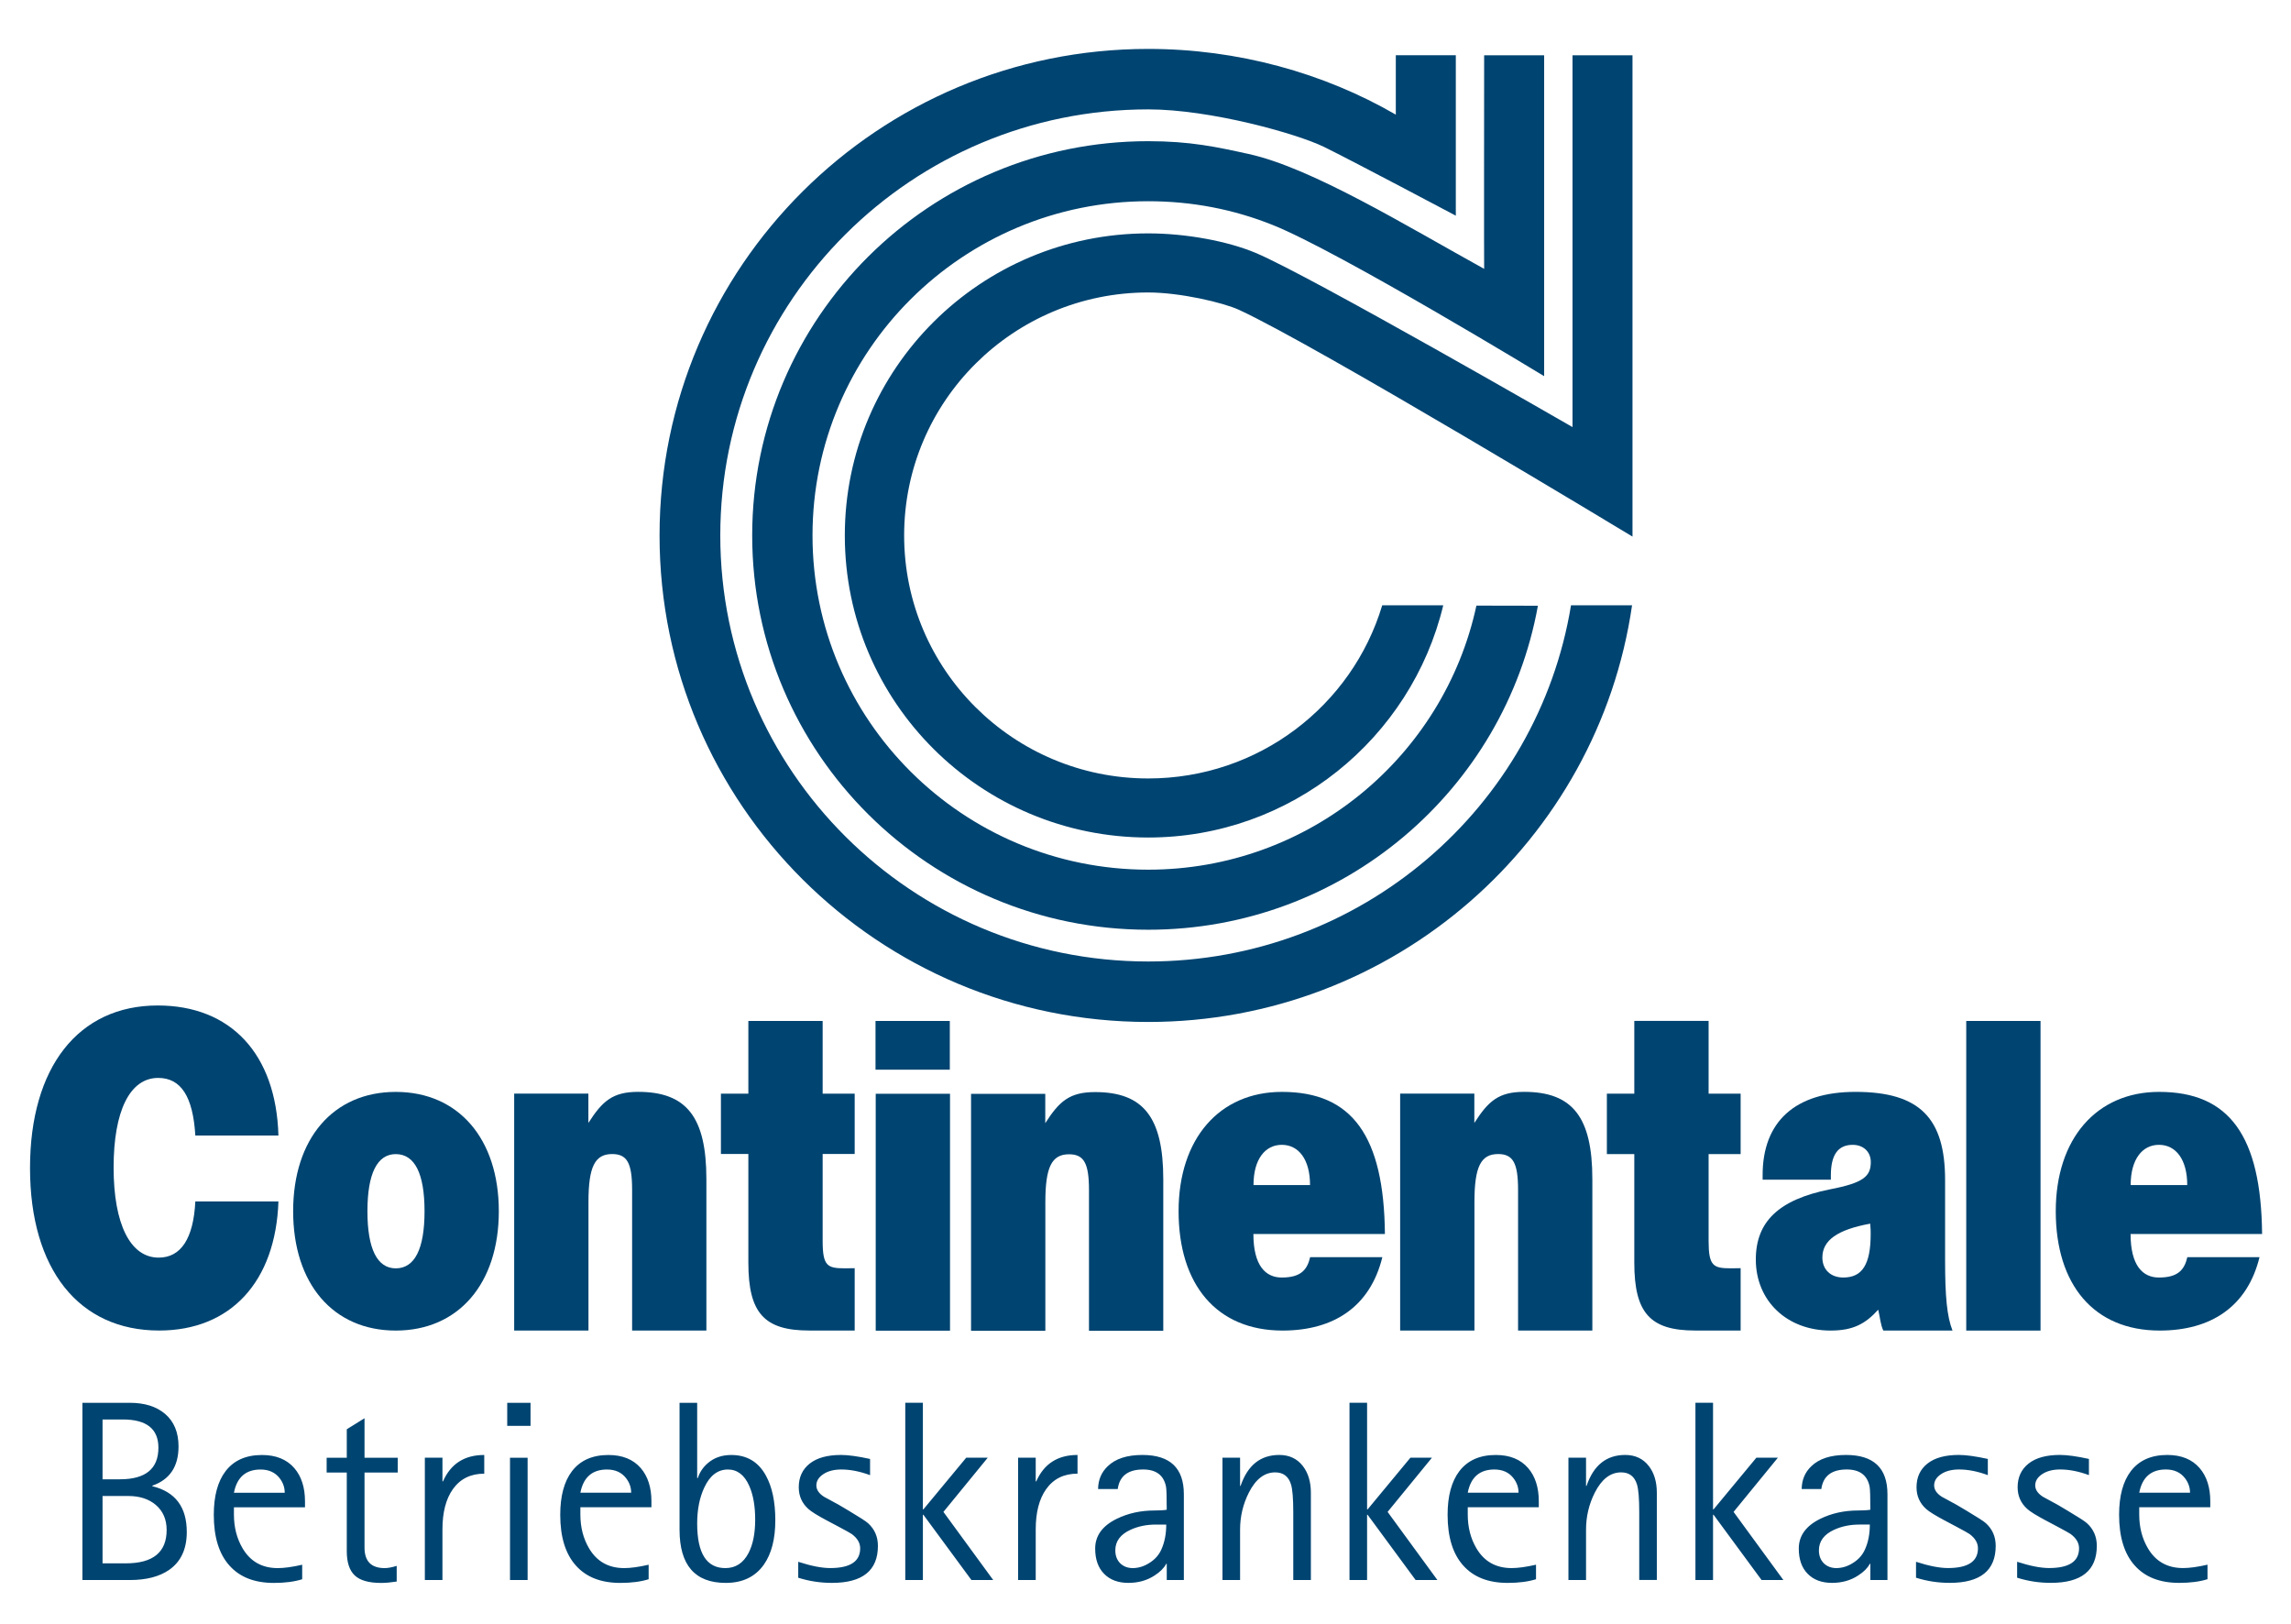
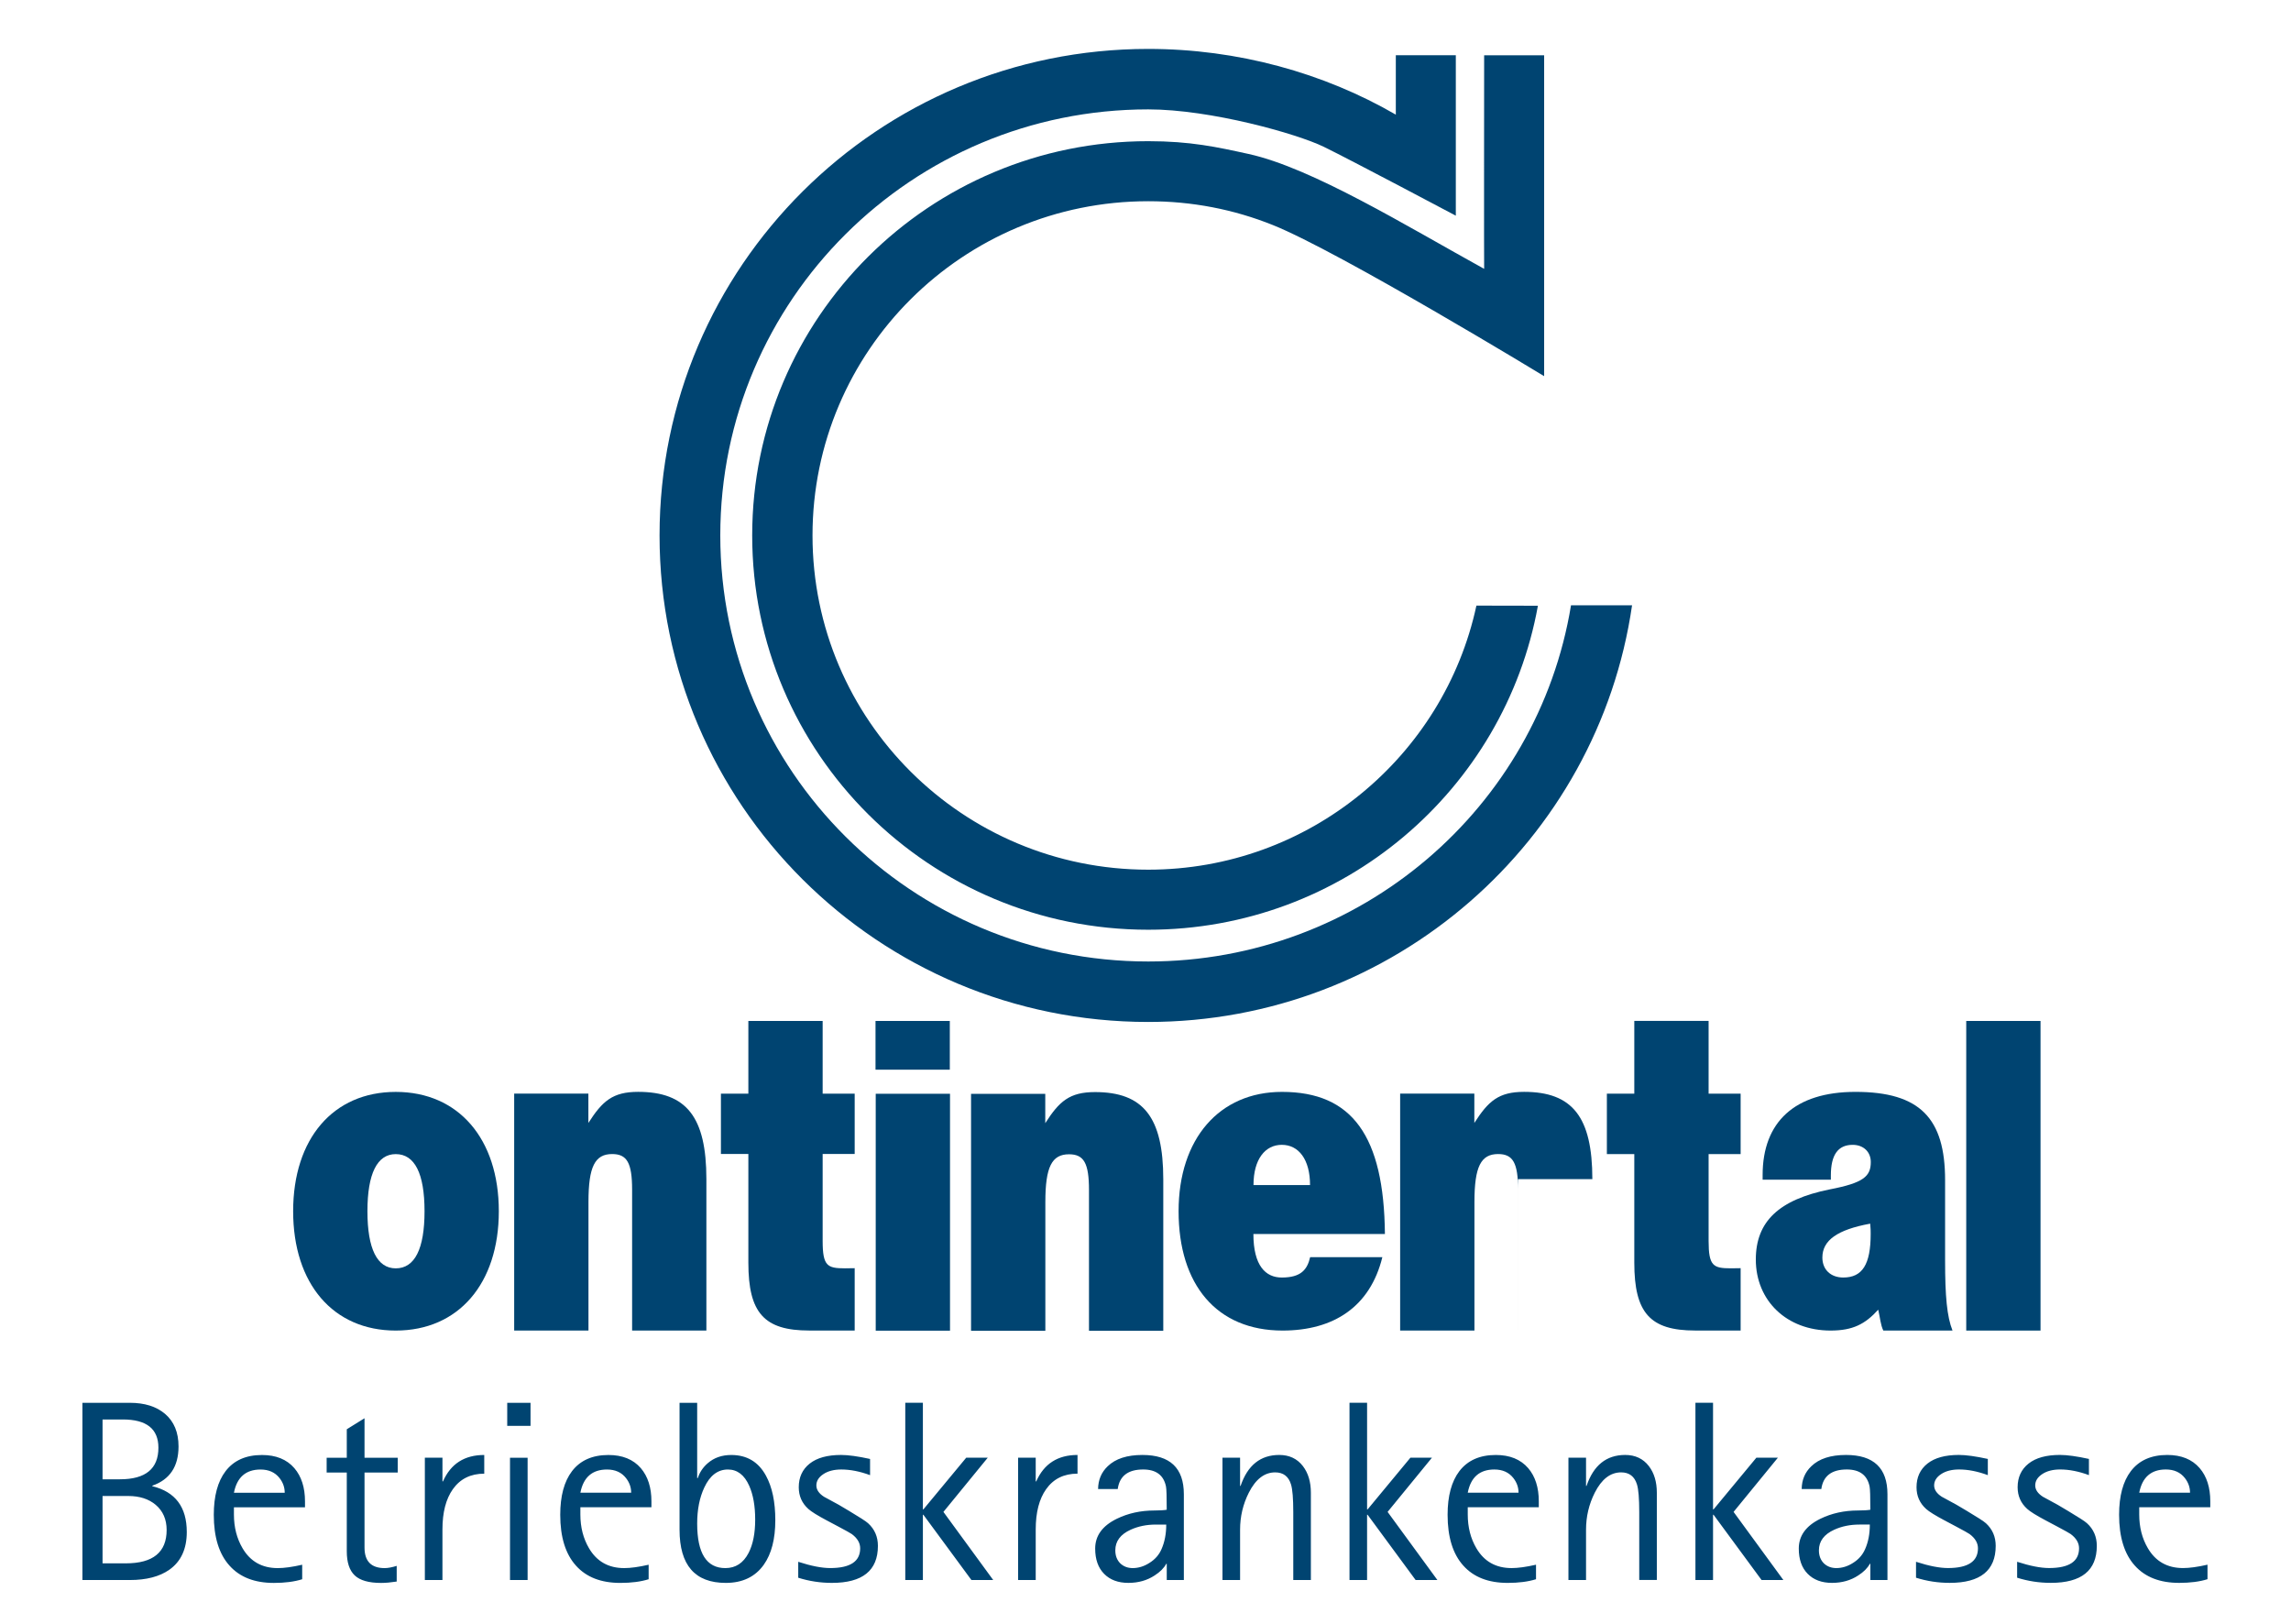
<svg xmlns="http://www.w3.org/2000/svg" xmlns:xlink="http://www.w3.org/1999/xlink" width="450px" height="319px" enable-background="new 0 0 450 319" version="1.1" viewBox="0 0 450 319" xml:space="preserve">
  <rect x="171.97" y="200.52" width="14.593" height="9.57" fill="#004471" />
  <defs>
    <rect id="r" x="5.898" y="9.611" width="438.42" height="301.27" />
  </defs>
  <clipPath id="h">
    <use overflow="visible" xlink:href="#r" />
  </clipPath>
  <path d="m332.96 261.32c-8.847 0-11.949-3.465-11.949-13.313v-21.344h-5.387v-11.868h5.387v-14.281h14.595v14.281h6.291v11.868h-6.291v17.058c0 4.924 0.909 5.381 4.379 5.381 0.455 0 0.961 0 1.912-0.027v12.246l-8.937-1e-3z" clip-path="url(#h)" fill="#004471" />
  <defs>
    <rect id="g" x="5.898" y="9.611" width="438.42" height="301.27" />
  </defs>
  <clipPath id="f">
    <use overflow="visible" xlink:href="#g" />
  </clipPath>
  <path d="m158.94 261.32c-8.847 0-11.947-3.465-11.947-13.313v-21.361h-5.389v-11.851h5.389v-14.28h14.593v14.281h6.292v11.852h-6.292v17.074c0 4.924 0.912 5.381 4.376 5.381 0.458 0 0.965 0 1.915-0.027v12.246l-8.937-2e-3z" clip-path="url(#f)" fill="#004471" />
  <rect x="172.01" y="214.82" width="14.593" height="46.531" fill="#004471" />
  <defs>
    <rect id="e" x="5.898" y="9.611" width="438.42" height="301.27" />
  </defs>
  <clipPath id="d">
    <use overflow="visible" xlink:href="#e" />
  </clipPath>
-   <path d="m298.18 261.32v-27.639c0-5.291-1.005-7.021-3.921-7.021-3.375 0-4.647 2.465-4.647 9.395v25.268h-14.594v-46.535h14.573v5.764c2.738-4.283 4.759-6.109 9.772-6.109 9.488 0 13.408 4.926 13.408 17.148v29.732l-14.591-3e-3z" clip-path="url(#d)" fill="#004471" />
+   <path d="m298.18 261.32v-27.639c0-5.291-1.005-7.021-3.921-7.021-3.375 0-4.647 2.465-4.647 9.395v25.268h-14.594v-46.535h14.573v5.764c2.738-4.283 4.759-6.109 9.772-6.109 9.488 0 13.408 4.926 13.408 17.148l-14.591-3e-3z" clip-path="url(#d)" fill="#004471" />
  <rect x="386.21" y="200.52" width="14.592" height="60.809" fill="#004471" />
  <defs>
    <rect id="c" x="5.898" y="9.611" width="438.42" height="301.27" />
  </defs>
  <clipPath id="b">
    <use overflow="visible" xlink:href="#c" />
  </clipPath>
  <path d="m124.16 261.32v-27.639c0-5.291-1.003-7.021-3.921-7.021-3.376 0-4.651 2.465-4.651 9.395v25.268h-14.592v-46.535h14.575v5.764c2.737-4.283 4.76-6.109 9.772-6.109 9.485 0 13.406 4.926 13.406 17.148v29.732l-14.589-3e-3z" clip-path="url(#b)" fill="#004471" />
  <defs>
    <rect id="a" x="5.898" y="9.611" width="438.42" height="301.27" />
  </defs>
  <clipPath id="ab">
    <use overflow="visible" xlink:href="#a" />
  </clipPath>
-   <path d="m31.251 261.32c-15.773 0-25.354-12.037-25.354-31.918 0-19.791 9.485-31.922 25.082-31.922 14.316 0 23.253 9.486 23.711 25.537h-16.324c-0.456-7.66-2.826-11.309-7.296-11.309-5.563 0-8.754 6.475-8.754 17.602s3.281 17.691 8.846 17.691c4.378 0 6.839-3.738 7.206-11.037h16.322c-0.548 15.781-9.394 25.356-23.439 25.356" clip-path="url(#ab)" fill="#004471" />
  <defs>
    <rect id="aa" x="5.898" y="9.611" width="438.42" height="301.27" />
  </defs>
  <clipPath id="z">
    <use overflow="visible" xlink:href="#aa" />
  </clipPath>
  <path d="m83.388 237.89c0-7.387-1.915-11.218-5.654-11.218-3.647 0-5.563 3.831-5.563 11.218s1.916 11.219 5.563 11.219c3.739 0 5.654-3.832 5.654-11.219m14.591 0c0 14.227-7.934 23.438-20.245 23.438-12.313 0-20.154-9.213-20.154-23.438 0-14.226 7.843-23.436 20.154-23.436s20.245 9.21 20.245 23.436" clip-path="url(#z)" fill="#004471" />
  <defs>
    <rect id="y" x="5.898" y="9.611" width="438.42" height="301.27" />
  </defs>
  <clipPath id="x">
    <use overflow="visible" xlink:href="#y" />
  </clipPath>
  <path d="m367.44 242.34c0-0.549 0-1.004-0.094-2.008-6.474 1.186-9.394 3.285-9.394 6.656 0 2.369 1.639 3.922 4.103 3.922 3.743 1e-3 5.385-2.551 5.385-8.57m16.075 18.987h-13.59c-0.545-1.094-0.637-2.551-1.002-4.1-2.553 2.824-4.985 4.1-9.362 4.1-8.572 0-14.681-5.832-14.681-13.953 0-7.479 4.558-11.764 14.5-13.77 6.654-1.277 8.084-2.555 8.084-5.379 0-2.01-1.459-3.375-3.557-3.375-2.916 0-4.287 2.006-4.287 6.02v0.82h-13.402v-0.914c0-10.396 6.289-16.328 18.236-16.328 12.678 0 17.604 5.203 17.604 17.334v15.867c0 6.929 0.365 10.943 1.457 13.678" clip-path="url(#x)" fill="#004471" />
  <defs>
-     <rect id="w" x="5.898" y="9.611" width="438.42" height="301.27" />
-   </defs>
+     </defs>
  <clipPath id="v">
    <use overflow="visible" xlink:href="#w" />
  </clipPath>
  <path d="m429.62 232.75c0-5.008-2.221-7.902-5.559-7.902-3.236 0-5.553 2.793-5.553 7.902h11.112zm14.701 9.609h-25.832c0 6.238 2.408 8.553 5.568 8.553 3.795 0 5.01-1.559 5.582-4.004h14.178c-2.391 9.76-9.586 14.42-19.604 14.42-12.957 0-20.418-9.027-20.418-23.438 0-14.23 7.996-23.439 20.307-23.439 13.787-3e-3 20.035 8.661 20.219 27.908" clip-path="url(#v)" fill="#004471" />
  <defs>
    <rect id="u" x="5.898" y="9.611" width="438.42" height="301.27" />
  </defs>
  <clipPath id="t">
    <use overflow="visible" xlink:href="#u" />
  </clipPath>
  <path d="m308.58 118.88c-6.522 39.742-41.285 69.961-83.049 69.961-46.424 0-84.052-37.467-84.052-83.679 0-46.217 37.628-83.679 84.052-83.679 12.288 0 29.239 4.793 34.479 7.345 5.242 2.55 25.943 13.532 25.943 13.532v-31.509h-11.785v11.665c-14.168-8.208-31.069-12.909-48.637-12.909-53.013 0-95.981 42.782-95.981 95.556 0 52.772 42.971 95.555 95.981 95.555 48.307 0 88.334-35.589 95.041-81.837l-11.992-1e-3z" clip-path="url(#t)" fill="#004471" />
  <defs>
    <rect id="s" x="5.898" y="9.611" width="438.42" height="301.27" />
  </defs>
  <clipPath id="q">
    <use overflow="visible" xlink:href="#s" />
  </clipPath>
  <path d="m250.01 44.197c-7.653-3.068-15.829-4.676-24.479-4.676-36.417 0-65.938 29.388-65.938 65.646 0 36.253 29.521 65.641 65.938 65.641 31.647 0 58.084-22.25 64.467-51.864l12.08 0.023c-6.539 36.182-38.324 63.637-76.547 63.637-42.958 0-77.783-34.672-77.783-77.437 0-42.767 34.825-77.438 77.783-77.438 8.299 0 13.493 1.143 19.733 2.515 12.469 2.742 30.948 14.115 46.254 22.56-0.041-0.071 0-41.947 0-41.947h11.785v63.021c2e-3 -1e-3 -40.203-24.438-53.293-29.681" clip-path="url(#q)" fill="#004471" />
  <defs>
-     <rect id="p" x="5.898" y="9.611" width="438.42" height="301.27" />
-   </defs>
+     </defs>
  <clipPath id="o">
    <use overflow="visible" xlink:href="#p" />
  </clipPath>
  <path d="m243.36 60.852c-3.073-1.413-11.53-3.41-17.831-3.41-26.474 0-47.937 21.364-47.937 47.725 0 26.355 21.463 47.725 47.937 47.725 21.704 0 40.064-14.308 45.967-34.007h11.989c-6.271 26.081-29.836 45.606-57.956 45.606-32.909 0-59.59-26.561-59.59-59.324 0-32.768 26.681-59.33 59.59-59.33 7.436 0 15.579 1.516 21.108 3.832 10.606 4.441 62.237 34.212 62.237 34.212v-73.025h11.783v94.533c3e-3 -1e-3 -62.127-37.567-77.297-44.537" clip-path="url(#o)" fill="#004471" />
  <defs>
    <rect id="n" x="5.898" y="9.611" width="438.42" height="301.27" />
  </defs>
  <clipPath id="m">
    <use overflow="visible" xlink:href="#n" />
  </clipPath>
  <path d="m213.9 261.37v-27.639c0-5.291-1.002-7.025-3.92-7.025-3.376 0-4.651 2.465-4.651 9.396v25.268h-14.594v-46.533h14.577v5.76c2.733-4.281 4.758-6.109 9.772-6.109 9.483 0 13.408 4.926 13.408 17.146v29.736h-14.592z" clip-path="url(#m)" fill="#004471" />
  <defs>
    <rect id="l" x="5.898" y="9.611" width="438.42" height="301.27" />
  </defs>
  <clipPath id="k">
    <use overflow="visible" xlink:href="#l" />
  </clipPath>
  <path d="m257.32 232.75c0-5.008-2.219-7.902-5.551-7.902-3.24 0-5.556 2.793-5.556 7.902h11.107zm14.705 9.609h-25.832c0 6.238 2.408 8.553 5.567 8.553 3.798 0 5.011-1.559 5.582-4.004h14.181c-2.394 9.76-9.588 14.42-19.604 14.42-12.957 0-20.42-9.027-20.42-23.438 0-14.23 7.993-23.439 20.31-23.439 13.785-3e-3 20.035 8.661 20.216 27.908" clip-path="url(#k)" fill="#004471" />
  <defs>
    <rect id="j" x="5.898" y="9.611" width="438.42" height="301.27" />
  </defs>
  <clipPath id="i">
    <use overflow="visible" xlink:href="#j" />
  </clipPath>
  <path d="m425.42 288.61c1.615 0 2.855 0.563 3.727 1.676 0.68 0.871 1.02 1.832 1.02 2.883h-9.977c0.592-3.038 2.336-4.559 5.23-4.559m3.378 19.362c-3.088 0-5.395-1.303-6.918-3.906-1.129-1.918-1.691-4.125-1.691-6.615v-1.426h13.957v-1.156c0-2.727-0.695-4.9-2.088-6.527-1.49-1.725-3.609-2.584-6.359-2.584-3.146 0-5.531 1.059-7.154 3.176-1.541 2.021-2.309 4.879-2.309 8.572 0 4.385 1.035 7.719 3.102 10 2.021 2.252 4.924 3.377 8.699 3.377 2.166 0 4.023-0.24 5.563-0.723v-2.85c-1.941 0.444-3.545 0.662-4.802 0.662m-27.543-14.013c-0.996-0.643-1.494-1.383-1.494-2.221 0-0.871 0.457-1.607 1.369-2.215 0.91-0.609 2.088-0.914 3.533-0.914 1.771 0 3.654 0.371 5.646 1.111v-3.181c-2.389-0.524-4.285-0.786-5.695-0.786-2.67 0-4.723 0.563-6.156 1.695-1.436 1.139-2.154 2.688-2.154 4.656 0 1.709 0.631 3.129 1.895 4.262 0.578 0.525 1.781 1.273 3.605 2.242l2.189 1.16c1.576 0.838 2.488 1.346 2.734 1.525 1.096 0.813 1.643 1.75 1.643 2.795 0 2.59-1.965 3.879-5.896 3.879-1.639 0-3.729-0.408-6.268-1.23v3.129c2.139 0.674 4.344 1.012 6.619 1.012 6.02 0 9.031-2.426 9.031-7.27 0-1.789-0.643-3.268-1.922-4.434-0.41-0.379-1.664-1.191-3.756-2.438l-2.041-1.209c-0.961-0.52-1.921-1.044-2.882-1.568m-19.856 0c-0.996-0.643-1.492-1.383-1.492-2.221 0-0.871 0.453-1.607 1.365-2.215 0.91-0.609 2.092-0.914 3.533-0.914 1.773 0 3.654 0.371 5.646 1.111v-3.181c-2.391-0.524-4.287-0.786-5.697-0.786-2.674 0-4.723 0.563-6.16 1.695-1.436 1.139-2.148 2.688-2.148 4.656 0 1.709 0.631 3.129 1.891 4.262 0.582 0.525 1.783 1.273 3.609 2.242l2.188 1.16c1.578 0.838 2.49 1.346 2.736 1.525 1.096 0.813 1.643 1.75 1.643 2.795 0 2.59-1.965 3.879-5.895 3.879-1.645 0-3.732-0.408-6.271-1.23v3.129c2.141 0.674 4.35 1.012 6.619 1.012 6.021 0 9.031-2.426 9.031-7.27 0-1.789-0.639-3.268-1.914-4.434-0.416-0.379-1.668-1.191-3.76-2.438l-2.041-1.209c-0.959-0.52-1.924-1.044-2.883-1.568m-15.048 10.281c-0.479 1.127-1.278 2.037-2.39 2.727-1.051 0.672-2.141 1.006-3.271 1.006-0.948 0-1.745-0.293-2.396-0.883-0.68-0.656-1.021-1.521-1.021-2.604 0-1.783 1.005-3.137 3.017-4.051 1.479-0.672 3.129-1.01 4.938-1.01h2.045c4e-3 1.815-0.303 3.422-0.922 4.815m4.386 6.073v-16.85c0-5.143-2.714-7.709-8.136-7.709-3.021 0-5.293 0.736-6.817 2.215-1.246 1.184-1.877 2.678-1.892 4.482h3.854c0.353-2.563 2.021-3.844 5.002-3.844 2.531 0 4.022 1.115 4.479 3.34 0.101 0.492 0.149 2.014 0.149 4.568-0.555 0.096-1.354 0.146-2.407 0.146-2.724 0-5.195 0.546-7.418 1.631-2.822 1.385-4.232 3.33-4.232 5.85 0 2.121 0.582 3.775 1.753 4.959 1.172 1.188 2.76 1.777 4.766 1.777 1.957 0 3.677-0.484 5.15-1.453 1.079-0.689 1.84-1.455 2.288-2.291h0.103v3.178l3.358 1e-3zm-34.259 0v-12.811h0.103l9.426 12.811h4.281l-9.776-13.375 8.704-10.645h-4.227l-8.408 10.148h-0.103v-20.935h-3.459v34.807h3.459zm-24.946 0v-9.877c0-2.582 0.571-5.002 1.715-7.27 1.347-2.66 3.067-3.99 5.178-3.99 1.593 0 2.628 0.789 3.111 2.365 0.297 0.951 0.446 2.768 0.446 5.441v13.328h3.455v-17.146c0-2.114-0.519-3.858-1.565-5.222-1.129-1.463-2.681-2.189-4.651-2.189-3.683 0-6.214 2.025-7.591 6.082h-0.098v-5.543h-3.457v24.02l3.457 1e-3zm-18.005-21.703c1.615 0 2.857 0.563 3.726 1.676 0.681 0.871 1.021 1.832 1.021 2.883h-9.976c0.59-3.038 2.334-4.559 5.229-4.559m3.38 19.362c-3.089 0-5.396-1.303-6.918-3.906-1.13-1.918-1.691-4.125-1.691-6.615v-1.426h13.955v-1.156c0-2.727-0.694-4.9-2.086-6.527-1.492-1.725-3.61-2.584-6.36-2.584-3.146 0-5.529 1.059-7.156 3.176-1.536 2.021-2.312 4.879-2.312 8.572 0 4.385 1.037 7.719 3.106 10 2.021 2.252 4.921 3.377 8.697 3.377 2.166 0 4.022-0.24 5.565-0.723v-2.85c-1.944 0.444-3.541 0.662-4.8 0.662m-28.384 2.341v-12.811h0.104l9.429 12.811h4.276l-9.776-13.375 8.709-10.645h-4.229l-8.406 10.148h-0.104v-20.935h-3.454v34.807h3.451zm-24.944 0v-9.877c0-2.582 0.569-5.002 1.715-7.27 1.345-2.66 3.072-3.99 5.179-3.99 1.59 0 2.629 0.789 3.108 2.365 0.297 0.951 0.446 2.768 0.446 5.441v13.328h3.457v-17.146c0-2.114-0.521-3.858-1.567-5.222-1.127-1.463-2.676-2.189-4.649-2.189-3.685 0-6.211 2.025-7.59 6.082h-0.099v-5.543h-3.459v24.02l3.459 1e-3zm-15.427-6.073c-0.48 1.127-1.28 2.037-2.396 2.727-1.049 0.672-2.138 1.006-3.269 1.006-0.946 0-1.745-0.293-2.395-0.883-0.683-0.656-1.021-1.521-1.021-2.604 0-1.783 1.005-3.137 3.019-4.051 1.48-0.672 3.125-1.01 4.938-1.01h2.046c1e-3 1.815-0.309 3.422-0.922 4.815m4.382 6.073v-16.85c0-5.143-2.711-7.709-8.137-7.709-3.019 0-5.29 0.736-6.816 2.215-1.244 1.184-1.873 2.678-1.893 4.482h3.857c0.353-2.563 2.02-3.844 5-3.844 2.532 0 4.024 1.115 4.479 3.34 0.101 0.492 0.148 2.014 0.148 4.568-0.551 0.096-1.354 0.146-2.403 0.146-2.725 0-5.196 0.546-7.417 1.631-2.824 1.385-4.234 3.33-4.234 5.85 0 2.121 0.585 3.775 1.754 4.959 1.169 1.188 2.758 1.777 4.766 1.777 1.957 0 3.672-0.484 5.149-1.453 1.077-0.689 1.843-1.455 2.288-2.291h0.101v3.178l3.358 1e-3zm-29.097 0v-9.93c0-3.35 0.681-5.982 2.041-7.904 1.443-2.037 3.5-3.053 6.17-3.053v-3.672c-3.88 0-6.584 1.729-8.11 5.195h-0.101v-4.656h-3.457v24.02h3.457zm-22.162 0v-12.811h0.099l9.431 12.811h4.28l-9.777-13.375 8.707-10.645h-4.229l-8.412 10.148h-0.099v-20.935h-3.459v34.807h3.459zm-19.431-16.354c-0.997-0.643-1.494-1.383-1.494-2.221 0-0.871 0.457-1.607 1.369-2.215 0.911-0.609 2.091-0.914 3.531-0.914 1.776 0 3.657 0.371 5.649 1.111v-3.181c-2.39-0.524-4.289-0.786-5.696-0.786-2.672 0-4.726 0.563-6.16 1.695-1.436 1.139-2.15 2.688-2.15 4.656 0 1.709 0.63 3.129 1.892 4.262 0.582 0.525 1.782 1.273 3.606 2.242l2.189 1.16c1.576 0.838 2.486 1.346 2.735 1.525 1.097 0.813 1.642 1.75 1.642 2.795 0 2.59-1.964 3.879-5.896 3.879-1.644 0-3.731-0.408-6.271-1.23v3.129c2.141 0.674 4.347 1.012 6.619 1.012 6.021 0 9.031-2.426 9.031-7.27 0-1.789-0.64-3.268-1.918-4.434-0.412-0.379-1.665-1.191-3.755-2.438l-2.04-1.209c-0.958-0.52-1.921-1.044-2.883-1.568m-23.51-1.806c1.097-2.359 2.644-3.543 4.639-3.543 1.845 0 3.24 1.066 4.188 3.199 0.779 1.754 1.172 3.971 1.172 6.643 0 2.689-0.433 4.871-1.296 6.543-1.03 1.986-2.553 2.979-4.563 2.979-3.69 0-5.535-2.91-5.535-8.732-2e-3 -2.74 0.464-5.106 1.395-7.089m-4.857-16.646v24.93c0 6.961 3.026 10.443 9.082 10.443 3.284 0 5.772-1.191 7.465-3.57 1.509-2.135 2.263-5.053 2.263-8.746 0-3.596-0.614-6.514-1.839-8.744-1.478-2.711-3.748-4.063-6.819-4.063-1.84 0-3.382 0.539-4.626 1.625-0.931 0.805-1.575 1.771-1.939 2.904h-0.125v-14.777l-3.462-2e-3zm-14.249 13.103c1.614 0 2.855 0.563 3.726 1.676 0.682 0.871 1.021 1.832 1.021 2.883h-9.978c0.593-3.038 2.339-4.559 5.231-4.559m3.377 19.362c-3.086 0-5.394-1.303-6.917-3.906-1.128-1.918-1.691-4.125-1.691-6.615v-1.426h13.957v-1.156c0-2.727-0.696-4.9-2.085-6.527-1.493-1.725-3.612-2.584-6.362-2.584-3.146 0-5.531 1.059-7.154 3.176-1.541 2.021-2.312 4.879-2.312 8.572 0 4.385 1.038 7.719 3.105 10 2.021 2.252 4.92 3.377 8.696 3.377 2.17 0 4.025-0.24 5.564-0.723v-2.85c-1.94 0.444-3.539 0.662-4.801 0.662m-18.399-32.465h-4.578v4.529h4.578v-4.529zm-0.574 10.788h-3.458v24.02h3.458v-24.02zm-16.729 24.018v-9.93c0-3.35 0.681-5.982 2.041-7.904 1.443-2.037 3.5-3.053 6.171-3.053v-3.672c-3.881 0-6.585 1.729-8.11 5.195h-0.1v-4.656h-3.457v24.02h3.455zm-11.35-2.341c-2.639 0-3.955-1.34-3.955-4.029v-14.742h6.52v-2.904h-6.52v-7.757l-3.484 2.163v5.594h-3.955v2.904h3.955v15.479c0 2.164 0.519 3.74 1.556 4.725 1.038 0.984 2.766 1.479 5.188 1.479 0.895 0 1.916-0.093 3.061-0.271v-3.078c-0.93 0.289-1.719 0.437-2.366 0.437m-24.375-19.362c1.614 0 2.855 0.563 3.725 1.676 0.682 0.871 1.021 1.832 1.021 2.883h-9.976c0.596-3.038 2.338-4.559 5.23-4.559m3.378 19.362c-3.087 0-5.392-1.303-6.917-3.906-1.128-1.918-1.691-4.125-1.691-6.615v-1.426h13.959v-1.156c0-2.727-0.697-4.9-2.089-6.527-1.491-1.725-3.61-2.584-6.36-2.584-3.146 0-5.531 1.059-7.152 3.176-1.543 2.021-2.313 4.879-2.313 8.572 0 4.385 1.034 7.719 3.104 10 2.021 2.252 4.92 3.377 8.695 3.377 2.171 0 4.025-0.24 5.564-0.723v-2.85c-1.939 0.444-3.54 0.662-4.8 0.662m-29.362-14.162c2.207 0 3.997 0.574 5.375 1.723 1.442 1.219 2.163 2.867 2.163 4.953 0 4.365-2.67 6.551-8.011 6.551h-4.578v-13.227h5.051zm-1.062-15.029c4.656 0 6.982 1.85 6.982 5.543 0 4.139-2.519 6.205-7.556 6.205h-3.416v-11.748h3.99zm1.373 31.532c3.248 0 5.832-0.672 7.755-2.02 2.285-1.609 3.427-4.08 3.427-7.416 0-4.896-2.254-7.891-6.768-8.992v-0.102c3.436-1.193 5.148-3.766 5.148-7.707 0-2.758-0.885-4.896-2.655-6.402-1.708-1.447-4.012-2.168-6.911-2.168h-9.315v34.807h9.319z" clip-path="url(#i)" fill="#004471" />
</svg>